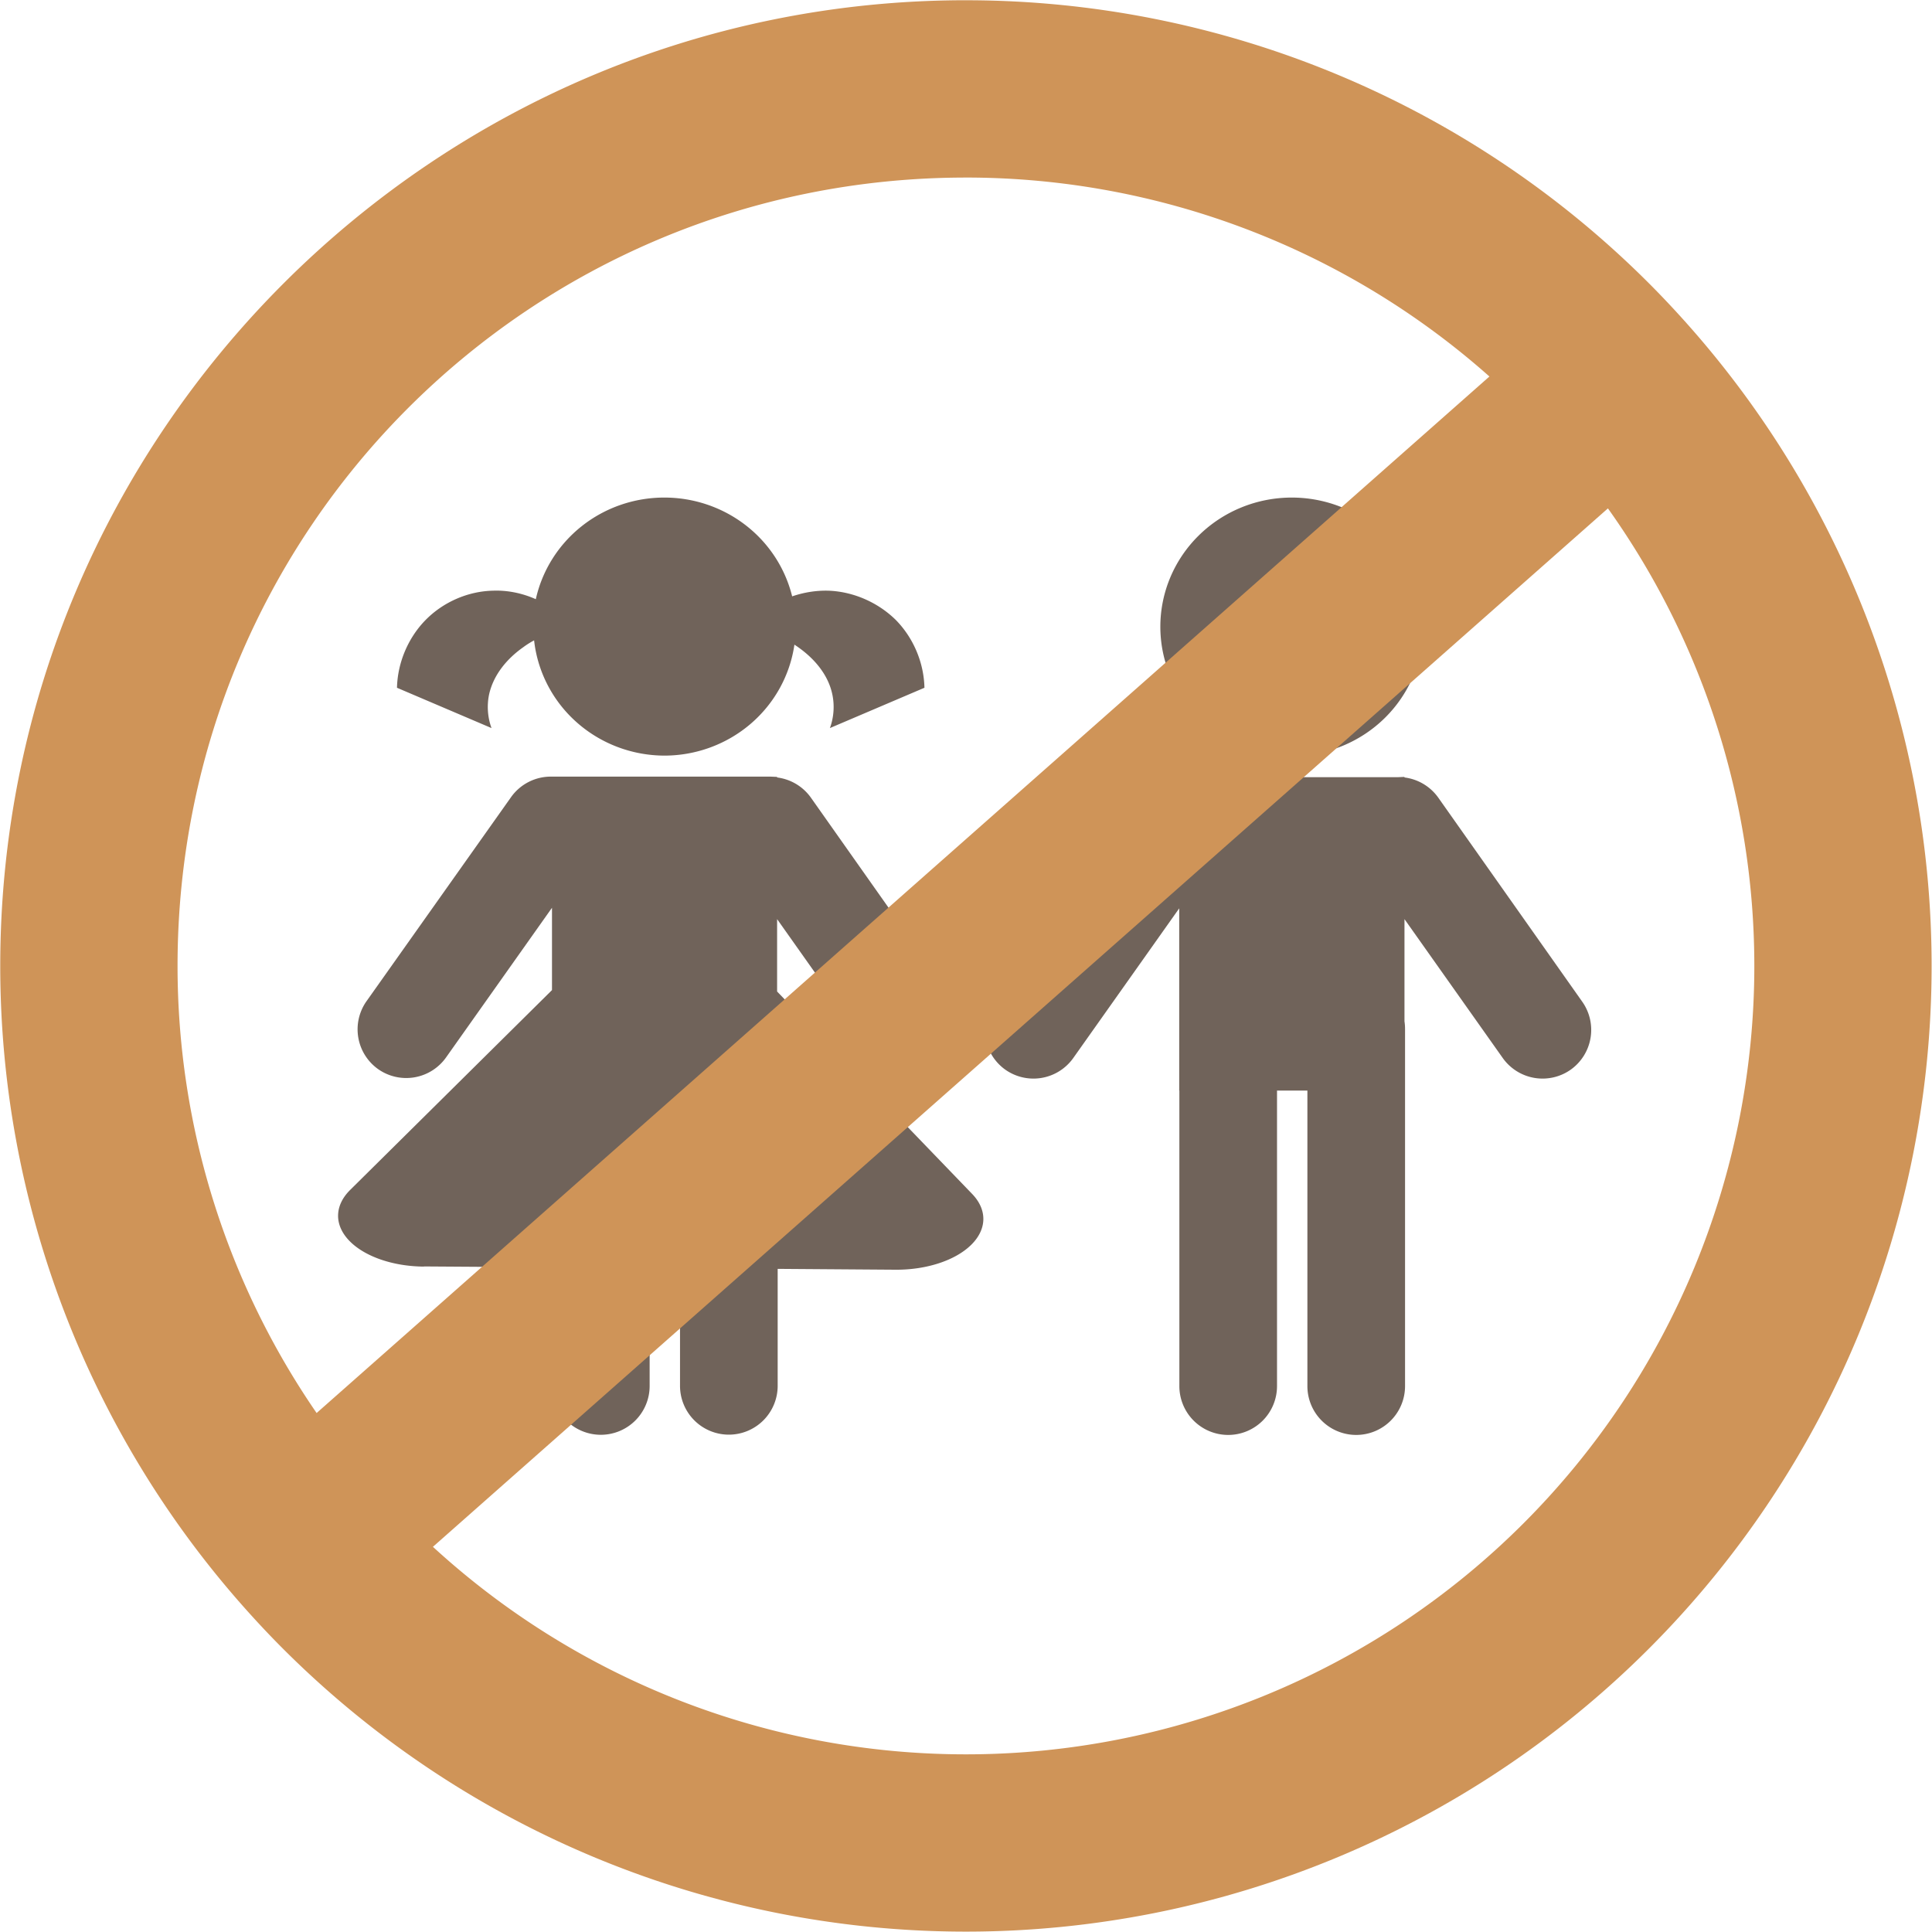
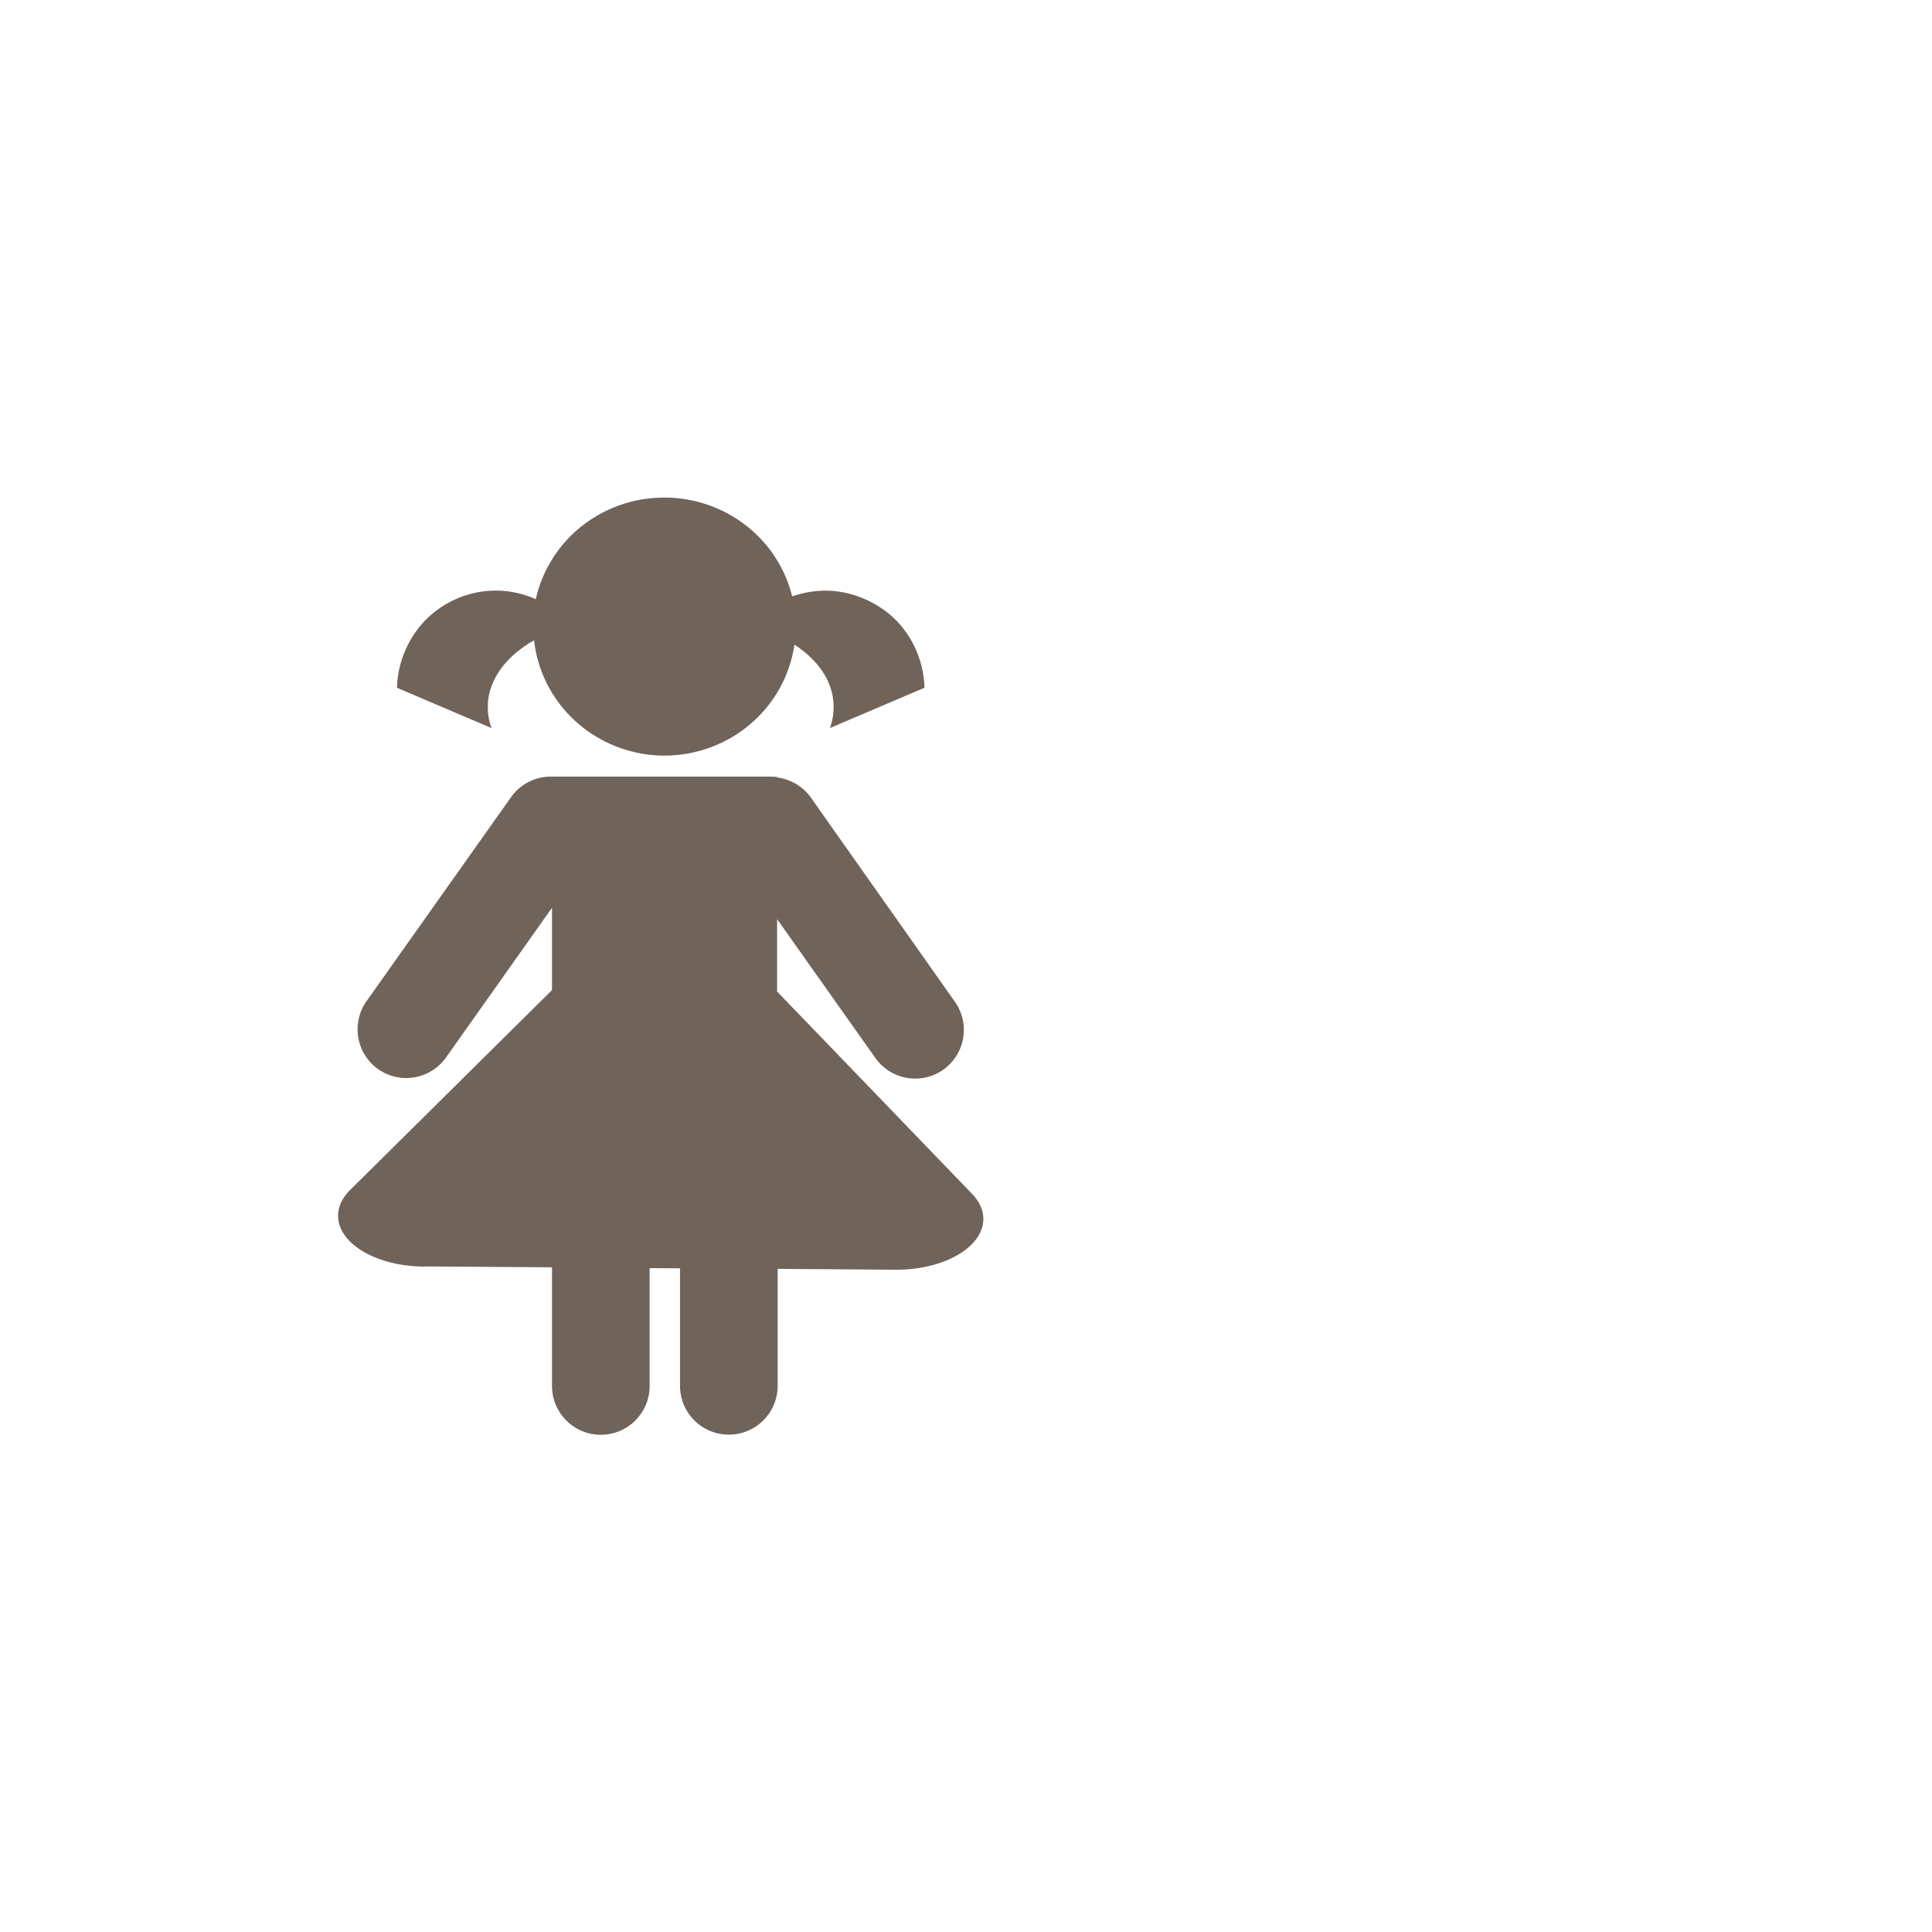
<svg xmlns="http://www.w3.org/2000/svg" fill="#70635a" height="119.1" preserveAspectRatio="xMidYMid meet" version="1" viewBox="6.6 6.6 119.1 119.1" width="119.1" zoomAndPan="magnify">
  <g>
    <g id="change1_1">
-       <path d="m -809.66,-209.22 a 0.463,0.455 0 0 0 -0.463,0.455 0.463,0.455 0 0 0 0.463,0.455 0.463,0.455 0 0 0 0.463,-0.455 0.463,0.455 0 0 0 -0.463,-0.455 z m -0.397,0.984 v 0.002 a 0.172,0.172 0 0 0 -0.119,0.071 l -0.508,0.72 a 0.172,0.172 0 0 0 0.041,0.238 0.172,0.172 0 0 0 0.24,-0.041 l 0.346,-0.489 v 0.36 a 0.172,0.172 0 0 0 -0.002,0.027 v 1.258 a 0.172,0.172 0 0 0 0.172,0.172 0.172,0.172 0 0 0 0.172,-0.172 v -1.041 h 0.107 v 1.041 a 0.172,0.172 0 0 0 0.172,0.172 0.172,0.172 0 0 0 0.172,-0.172 v -1.041 h 5.2e-4 v -0.642 l 0.373,0.527 a 0.172,0.172 0 0 0 0.24,0.041 0.172,0.172 0 0 0 0.041,-0.238 l -0.51,-0.72 a 0.172,0.172 0 0 0 -0.142,-0.072 0.172,0.172 0 0 0 -0.002,0 h -0.77 z" transform="matrix(-17.5 0 0 17.5 -14082.817 3698.623)" />
      <path d="m -807.45,-209.22 a 0.463,0.455 0 0 0 -0.45,0.348 c -0.041,-0.014 -0.084,-0.021 -0.127,-0.02 -0.088,0.003 -0.175,0.041 -0.238,0.103 -0.062,0.063 -0.099,0.15 -0.101,0.239 l 0.333,0.142 c -0.014,-0.038 -0.017,-0.081 -0.008,-0.121 0.015,-0.068 0.063,-0.124 0.12,-0.164 0.004,-0.003 0.009,-0.006 0.013,-0.009 a 0.463,0.455 0 0 0 0.458,0.391 0.463,0.455 0 0 0 0.459,-0.406 c 0.013,0.007 0.026,0.015 0.038,0.024 0.057,0.04 0.104,0.096 0.12,0.164 0.009,0.04 0.006,0.083 -0.008,0.121 l 0.333,-0.142 c -0.002,-0.088 -0.039,-0.176 -0.101,-0.239 -0.062,-0.063 -0.149,-0.101 -0.237,-0.103 -0.052,-0.002 -0.104,0.009 -0.151,0.03 a 0.463,0.455 0 0 0 -0.452,-0.358 z m -0.397,0.984 v 0.002 a 0.172,0.172 0 0 0 -0.119,0.071 l -0.508,0.72 a 0.172,0.172 0 0 0 0.041,0.238 0.172,0.172 0 0 0 0.24,-0.041 l 0.346,-0.489 v 0.255 l -0.687,0.713 a 0.306,0.179 0 0 0 0.269,0.267 l 0.416,-0.003 v 0.412 a 0.172,0.172 0 0 0 0.172,0.172 0.172,0.172 0 0 0 0.172,-0.172 v -0.414 l 0.107,-5.2e-4 v 0.415 a 0.172,0.172 0 0 0 0.172,0.172 0.172,0.172 0 0 0 0.172,-0.172 v -0.418 l 0.451,-0.003 v 5.2e-4 a 0.306,0.179 0 0 0 0.26,-0.27 l -0.711,-0.704 v -0.29 l 0.373,0.527 a 0.172,0.172 0 0 0 0.24,0.041 0.172,0.172 0 0 0 0.041,-0.238 l -0.51,-0.72 a 0.172,0.172 0 0 0 -0.142,-0.072 0.172,0.172 0 0 0 -0.002,0 h -0.77 z" transform="matrix(-17.5 0 0 17.5 -14082.817 3698.623)" />
    </g>
    <g id="change2_1">
-       <path color="#70635a" d="m -757.14,-311.423 c -32.813,0 -59.531,26.718 -59.531,59.531 0,14.418 5.235,28.299 14.646,39.102 a 5.465,5.465 0 0 0 0.019,0.027 5.465,5.465 0 0 0 0.024,0.022 c 0.88,1.008 1.794,1.992 2.746,2.944 11.163,11.163 26.308,17.436 42.095,17.436 15.787,0 30.932,-6.273 42.095,-17.436 11.163,-11.163 17.436,-26.308 17.436,-42.095 0,-14.664 -5.416,-28.773 -15.133,-39.652 a 5.465,5.465 0 0 0 -0.052,-0.063 5.465,5.465 0 0 0 -0.022,-0.02 c -0.721,-0.804 -1.463,-1.592 -2.23,-2.359 -11.163,-11.163 -26.309,-17.436 -42.095,-17.436 z m 0,10.93 c 11.93,0 23.401,4.386 32.271,12.265 l -72.299,63.897 c -5.544,-8.051 -8.573,-17.647 -8.573,-27.56 0,-26.907 21.695,-48.601 48.601,-48.601 z m 39.576,20.395 c 5.831,8.181 9.025,18.027 9.025,28.206 0,12.892 -5.119,25.25 -14.235,34.367 -9.116,9.116 -21.474,14.235 -34.367,14.235 -12.194,0 -23.909,-4.582 -32.857,-12.793 z" fill="#cf9458" fill-rule="evenodd" paint-order="stroke fill markers" style="-inkscape-stroke:none" transform="translate(823.286 318.038)" />
-     </g>
+       </g>
  </g>
</svg>